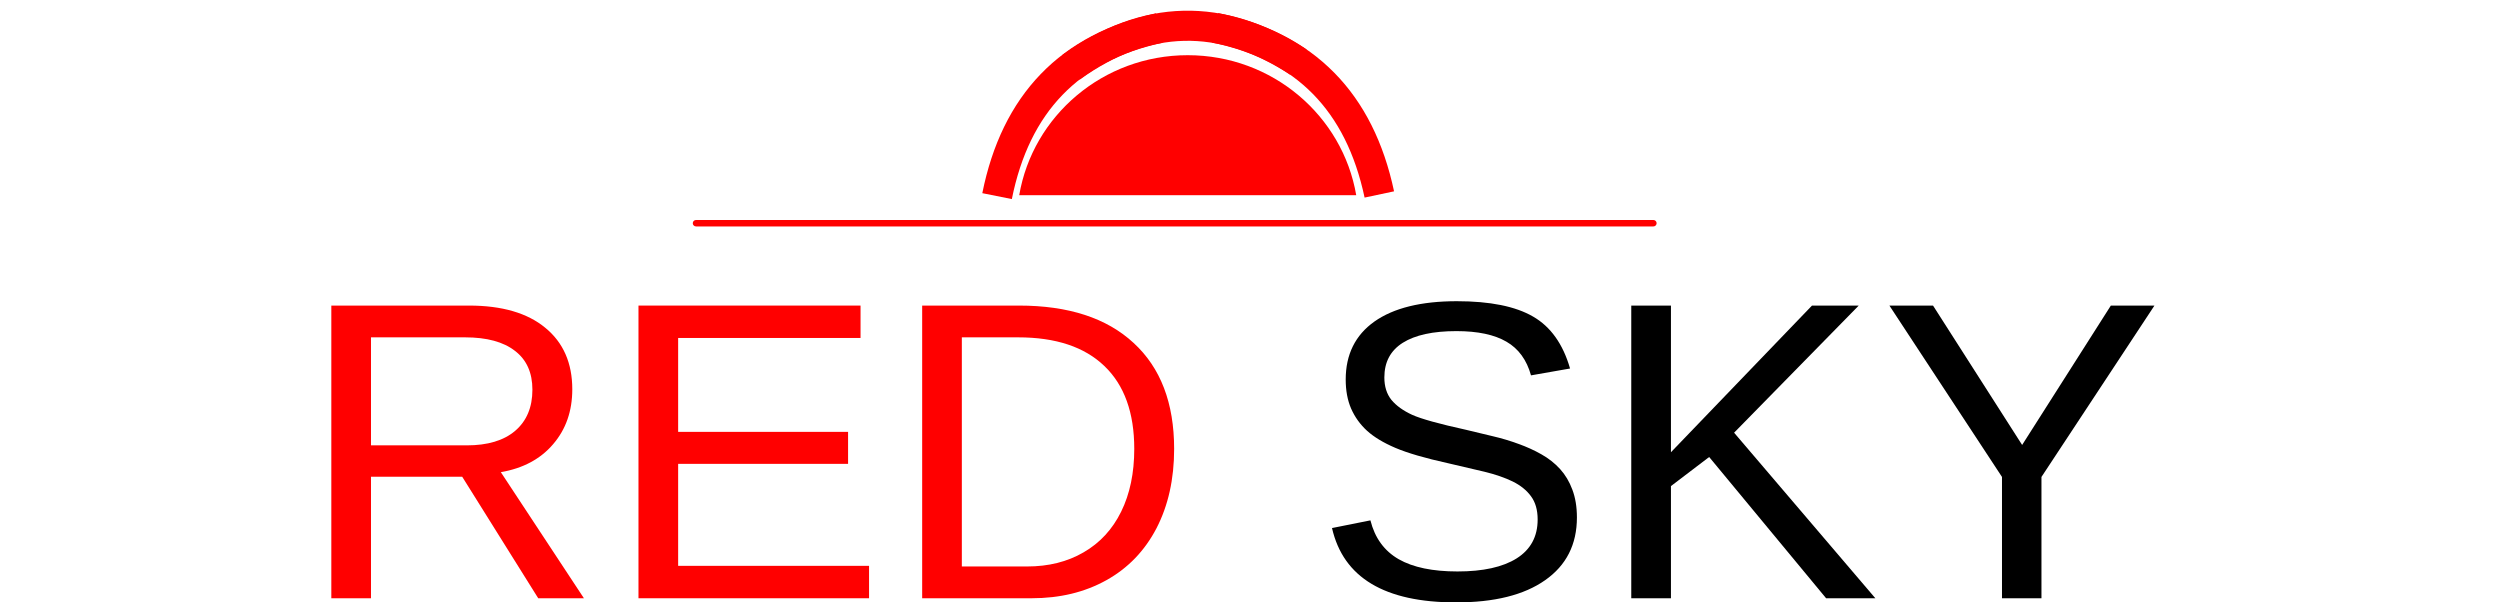
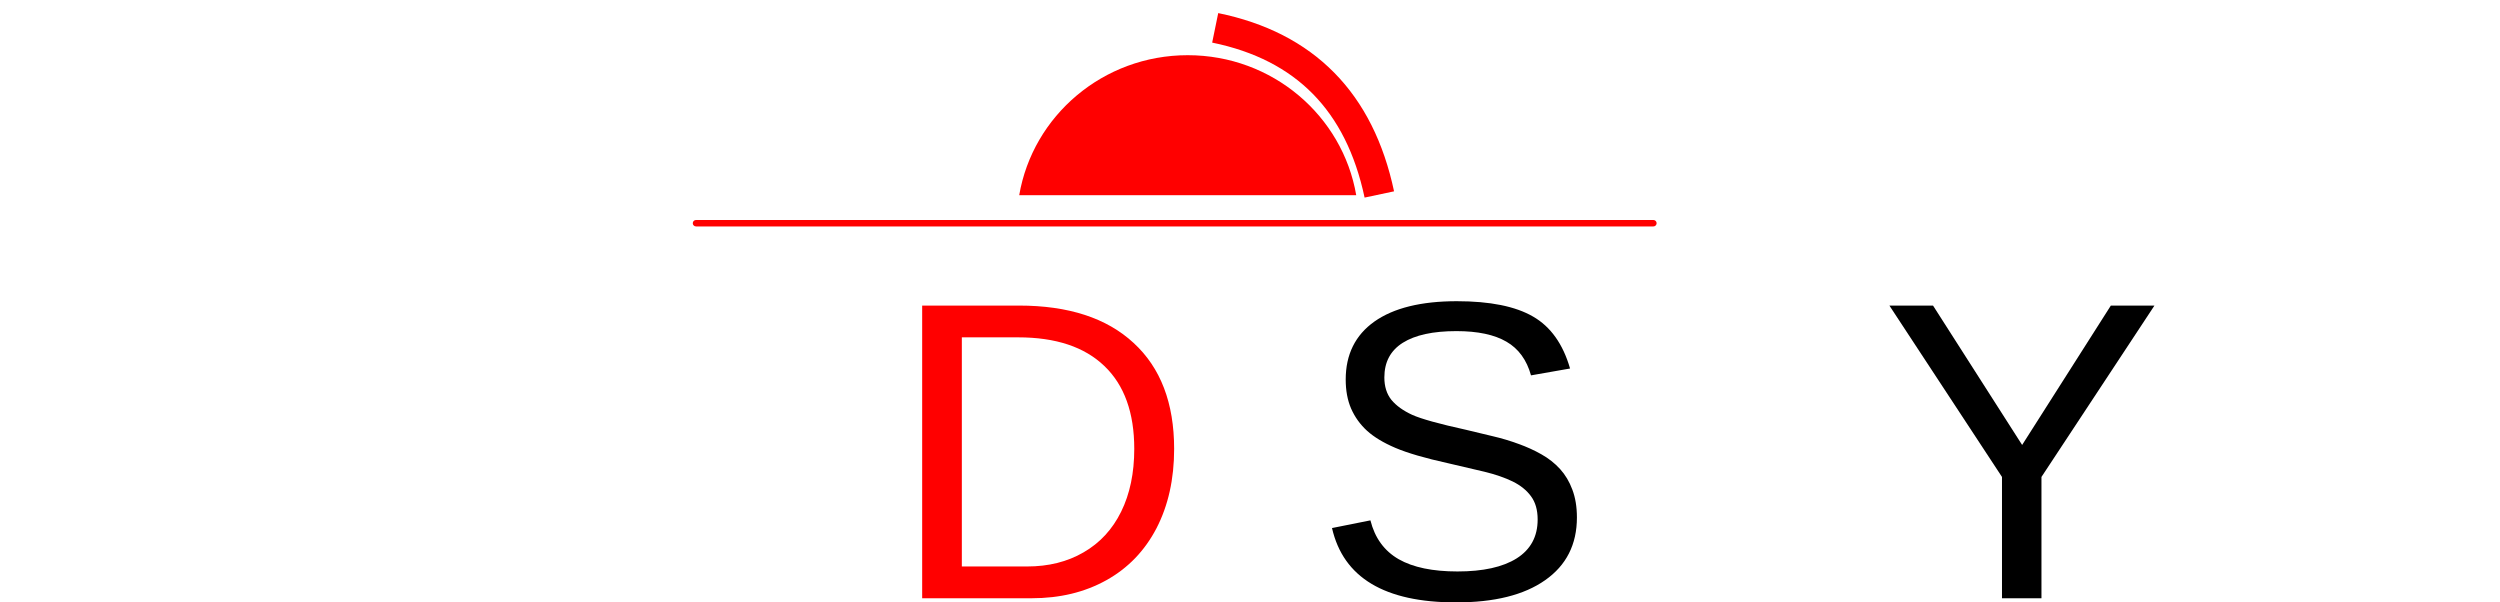
<svg xmlns="http://www.w3.org/2000/svg" width="166" height="40" viewBox="0 0 166 40" fill="none">
-   <path d="M35.738 39.724L30.69 31.655H24.634V39.724H22V20.29H31.145C33.331 20.29 35.021 20.783 36.207 21.765C37.4 22.741 38 24.104 38 25.848C38 27.293 37.576 28.507 36.731 29.49C35.893 30.476 34.734 31.097 33.255 31.352L38.772 39.724H35.738ZM35.352 25.876C35.352 24.745 34.965 23.886 34.193 23.297C33.428 22.7 32.324 22.4 30.883 22.4H24.634V29.572H30.993C32.379 29.572 33.452 29.252 34.207 28.607C34.969 27.955 35.352 27.045 35.352 25.876Z" fill="#FF0000" />
-   <path d="M42.395 39.724V20.29H57.14V22.441H45.029V28.676H56.312V30.8H45.029V37.572H57.705V39.724H42.395Z" fill="#FF0000" />
  <path d="M77.963 29.807C77.963 31.814 77.57 33.569 76.791 35.076C76.008 36.576 74.901 37.724 73.466 38.524C72.032 39.324 70.377 39.724 68.501 39.724H61.232V20.29H67.659C70.949 20.29 73.487 21.117 75.273 22.772C77.066 24.421 77.963 26.765 77.963 29.807ZM75.315 29.807C75.315 27.4 74.653 25.566 73.329 24.303C72.011 23.035 70.104 22.4 67.604 22.4H63.866V37.614H68.198C69.622 37.614 70.873 37.303 71.949 36.676C73.032 36.052 73.866 35.152 74.446 33.972C75.025 32.797 75.315 31.407 75.315 29.807Z" fill="#FF0000" />
  <path d="M104.707 34.359C104.707 36.152 104.003 37.541 102.597 38.524C101.197 39.51 99.224 40 96.679 40C91.941 40 89.197 38.355 88.445 35.062L90.996 34.552C91.29 35.721 91.914 36.579 92.872 37.131C93.828 37.676 95.128 37.945 96.776 37.945C98.476 37.945 99.786 37.655 100.707 37.076C101.634 36.49 102.1 35.628 102.1 34.497C102.1 33.862 101.952 33.348 101.659 32.952C101.372 32.559 100.969 32.231 100.445 31.972C99.921 31.717 99.293 31.5 98.569 31.324C97.841 31.152 97.038 30.962 96.155 30.759C94.617 30.421 93.452 30.079 92.652 29.738C91.859 29.4 91.234 29.021 90.776 28.607C90.314 28.186 89.962 27.693 89.714 27.131C89.472 26.572 89.355 25.928 89.355 25.2C89.355 23.538 89.99 22.255 91.259 21.352C92.534 20.452 94.362 20 96.734 20C98.941 20 100.628 20.341 101.797 21.021C102.962 21.693 103.783 22.841 104.252 24.469L101.659 24.924C101.372 23.897 100.831 23.152 100.031 22.69C99.231 22.221 98.121 21.986 96.707 21.986C95.152 21.986 93.966 22.245 93.148 22.759C92.328 23.276 91.921 24.041 91.921 25.062C91.921 25.662 92.076 26.159 92.39 26.552C92.71 26.938 93.169 27.269 93.769 27.545C94.365 27.814 95.555 28.145 97.341 28.538C97.938 28.676 98.531 28.821 99.121 28.965C99.717 29.103 100.286 29.276 100.831 29.476C101.372 29.669 101.879 29.9 102.348 30.166C102.824 30.434 103.238 30.759 103.59 31.145C103.938 31.531 104.21 31.986 104.403 32.51C104.603 33.035 104.707 33.652 104.707 34.359Z" fill="black" />
-   <path d="M121.254 39.724L113.489 30.345L110.951 32.276V39.724H108.316V20.29H110.951V30.028L120.316 20.29H123.42L115.144 28.731L124.523 39.724H121.254Z" fill="black" />
  <path d="M135.553 31.669V39.724H132.932V31.669L125.456 20.29H128.353L134.27 29.545L140.16 20.29H143.056L135.553 31.669Z" fill="black" />
  <path fill-rule="evenodd" clip-rule="evenodd" d="M67.676 12.961C68.578 7.685 73.243 3.665 78.864 3.665C84.487 3.665 89.151 7.685 90.053 12.961H67.676ZM109.783 14.607C109.904 14.607 110 14.703 110 14.822C110 14.94 109.904 15.036 109.784 15.036H46.217C46.096 15.036 46 14.94 46 14.822C46 14.703 46.096 14.607 46.217 14.607H109.783Z" fill="#FF0000" />
-   <path d="M71.107 4.477C76.065 0.91 81.099 0.791 86.208 4.12" stroke="#FF0000" stroke-width="2" />
  <path d="M80.689 1.849C86.65 3.071 90.281 6.76 91.587 12.912" stroke="#FF0000" stroke-width="2" />
-   <path d="M66.206 13.023C67.442 6.863 71.03 3.143 76.972 1.863" stroke="#FF0000" stroke-width="2" />
</svg>